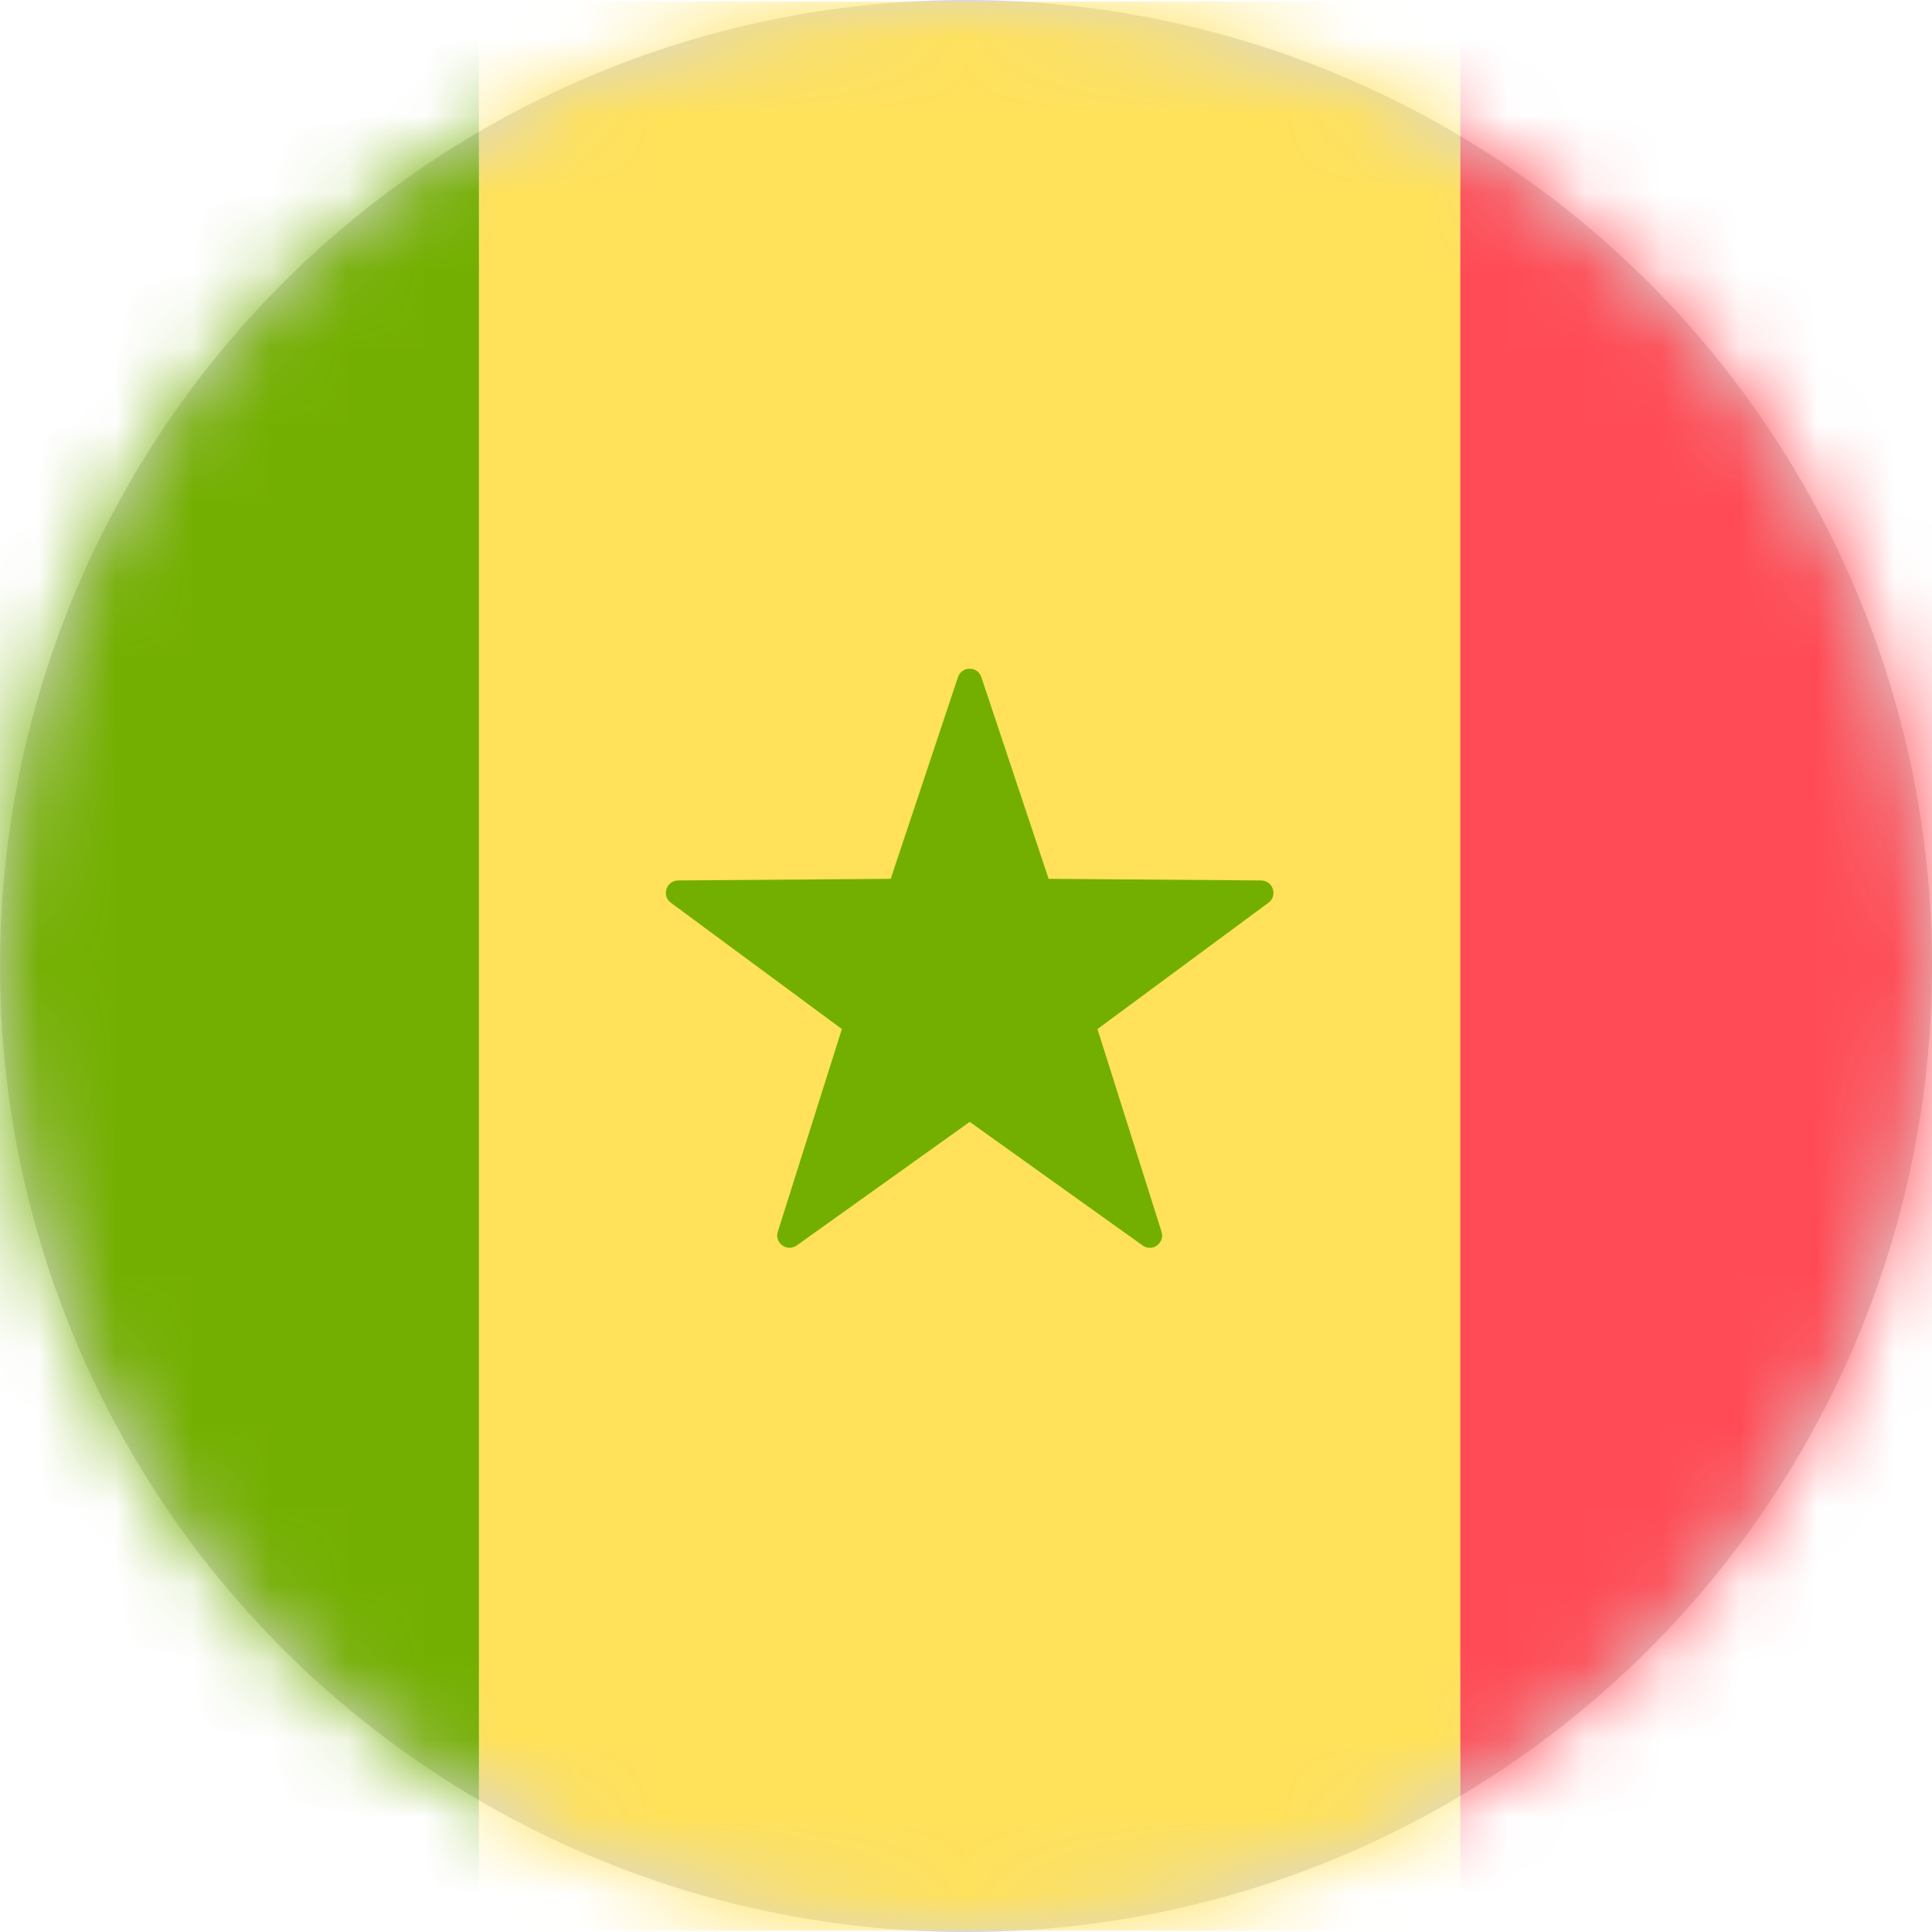
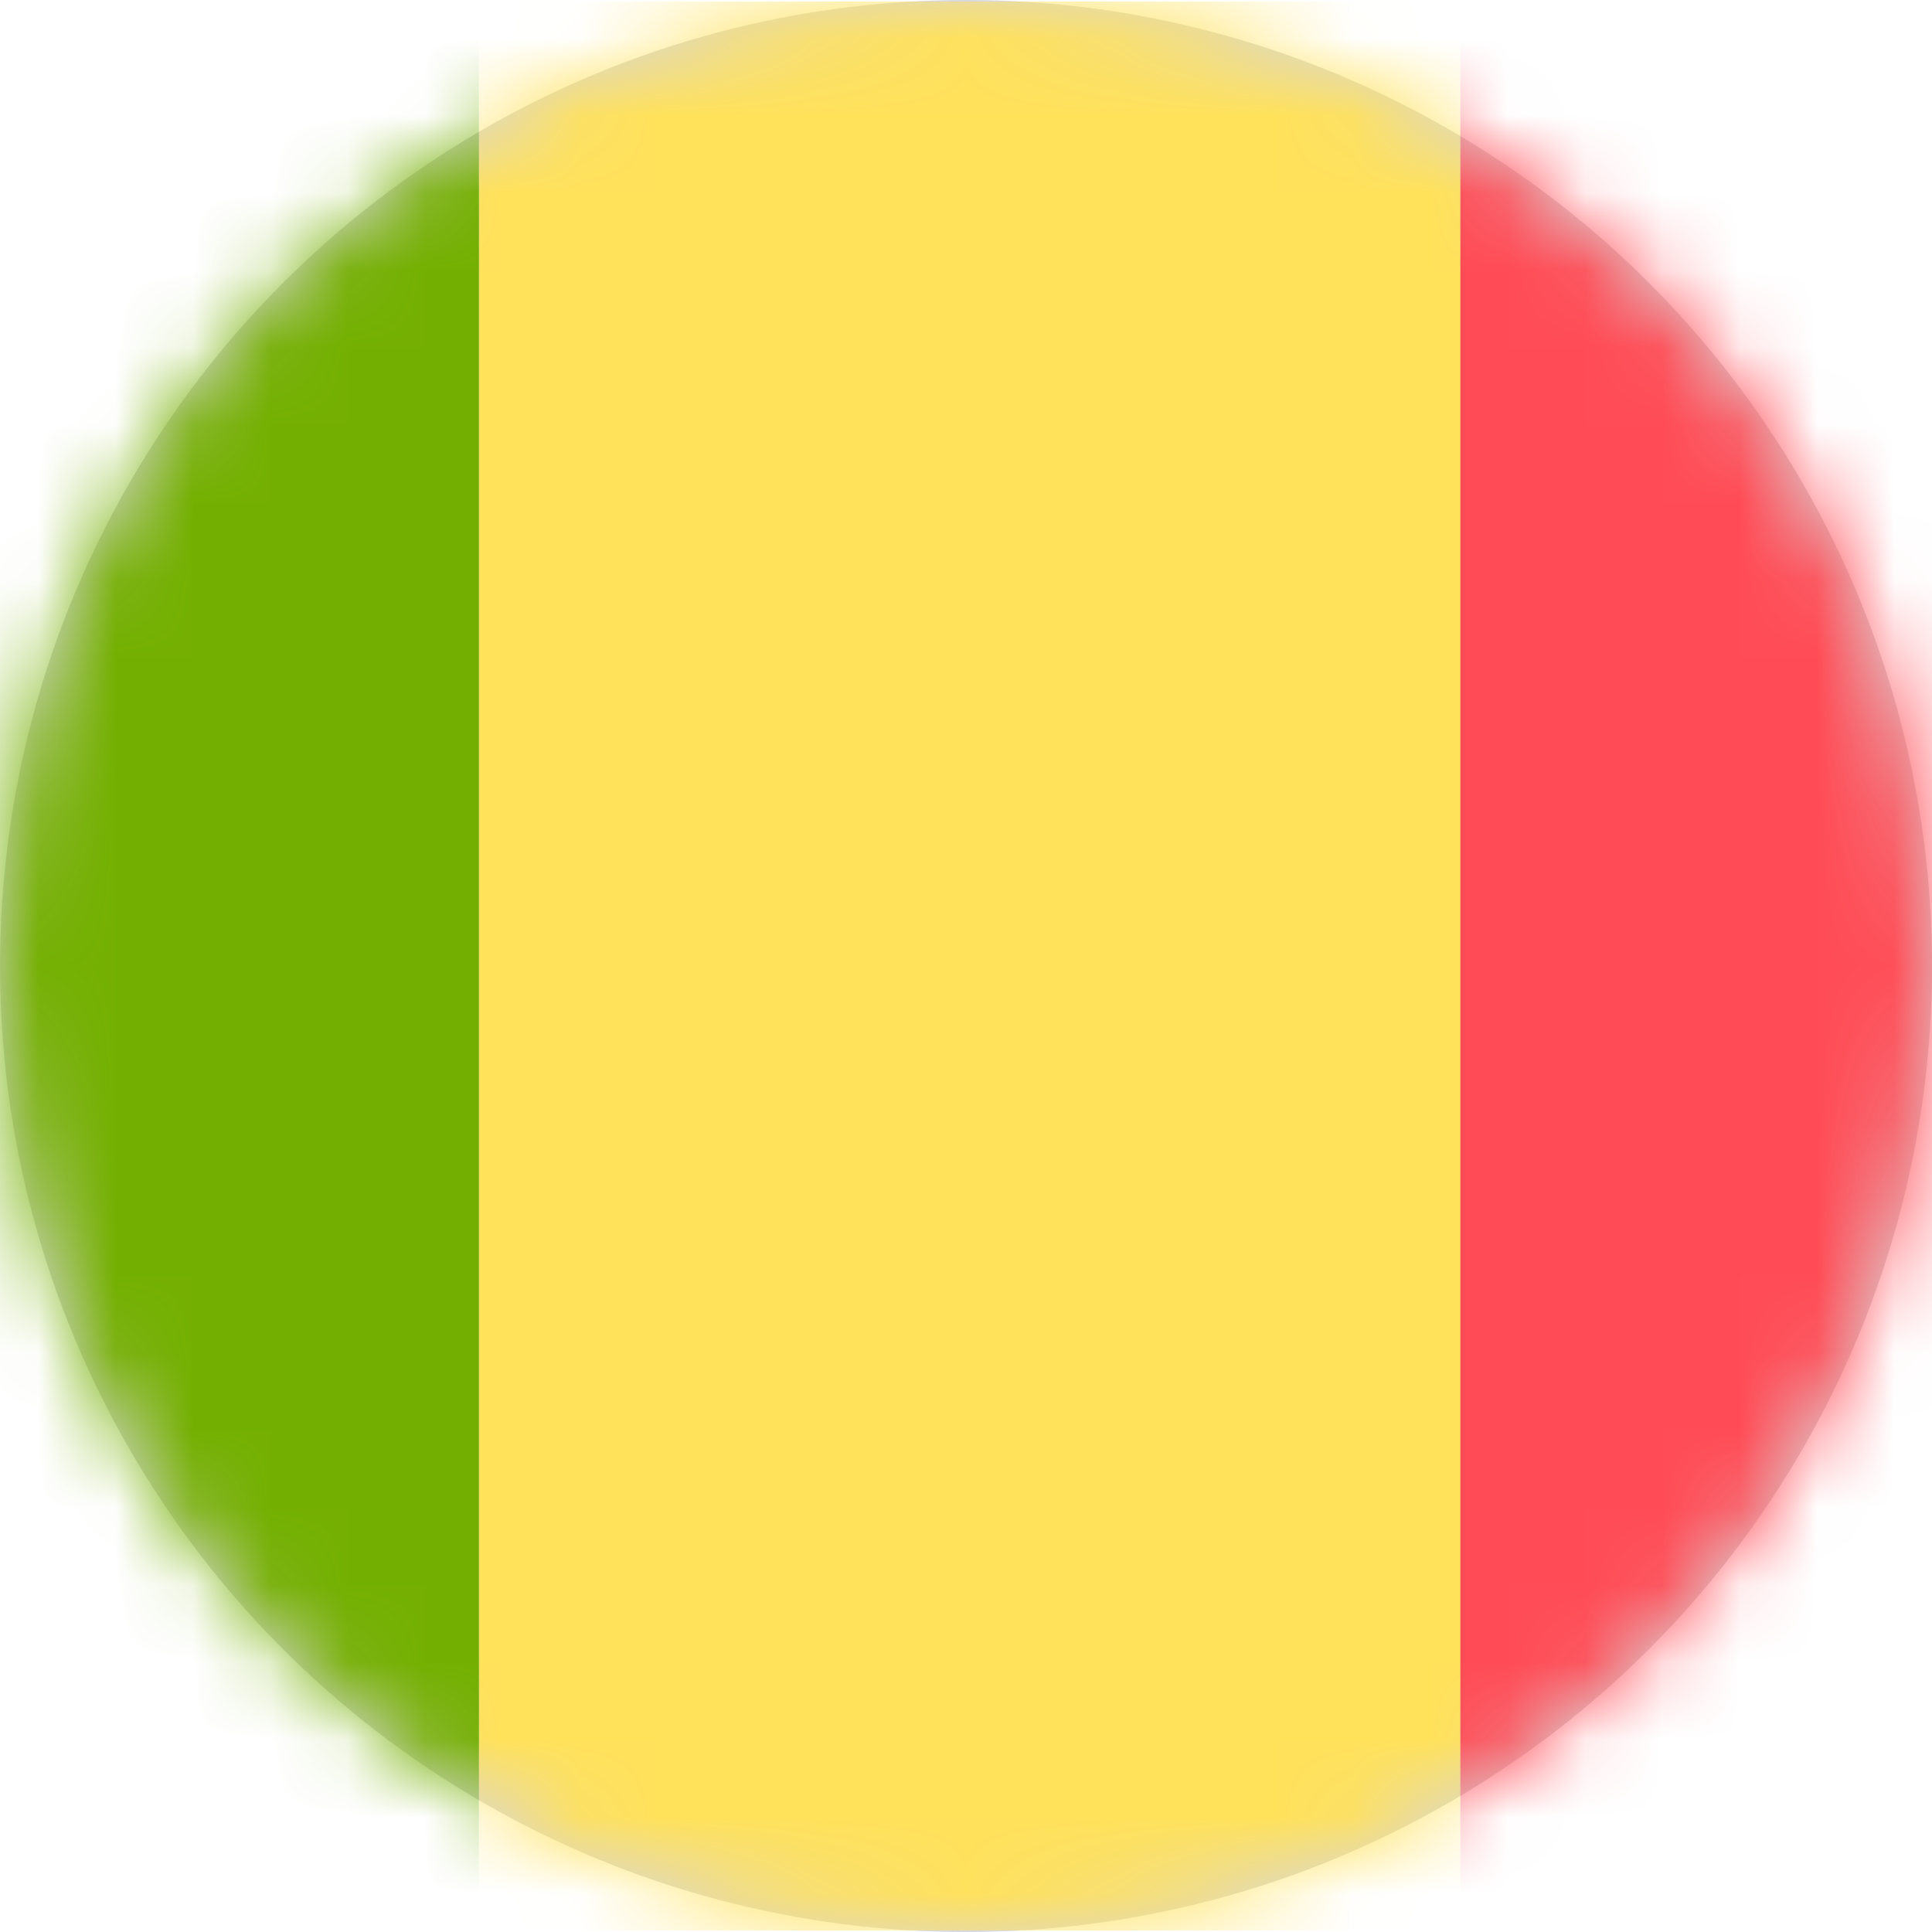
<svg xmlns="http://www.w3.org/2000/svg" xmlns:xlink="http://www.w3.org/1999/xlink" width="25px" height="25px" viewBox="0 0 25 25" version="1.1">
  <title>227-senegal</title>
  <desc>Created with Sketch.</desc>
  <defs>
    <circle id="path-1" cx="12.5" cy="12.5" r="12.5" />
  </defs>
  <g id="Page-1" stroke="none" stroke-width="1" fill="none" fill-rule="evenodd">
    <g id="227-senegal">
      <mask id="mask-2" fill="white">
        <use xlink:href="#path-1" />
      </mask>
      <use id="Mask" fill="#D8D8D8" xlink:href="#path-1" />
      <g mask="url(#mask-2)" fill-rule="nonzero">
        <g transform="translate(-6.5, 0)">
          <path d="M12.698,24.979 L0.657,24.979 C0.294,24.979 0,24.685 0,24.322 L0,0.677 C0,0.314 0.294,0.02 0.657,0.02 L12.698,0.02 L12.698,24.979 Z" id="Path" fill="#73AF00" />
          <rect id="Rectangle" fill="#FFE15A" x="12.699" y="0.021" width="12.699" height="24.959" />
          <path d="M37.438,24.979 L25.397,24.979 L25.397,0.02 L37.438,0.02 C37.801,0.02 38.095,0.314 38.095,0.677 L38.095,24.322 C38.095,24.685 37.801,24.979 37.438,24.979 Z" id="Path" fill="#FF4B55" />
-           <path d="M19.199,8.763 L20.069,11.372 L22.819,11.393 C22.973,11.395 23.037,11.591 22.913,11.682 L20.701,13.316 L21.53,15.938 C21.577,16.084 21.41,16.206 21.285,16.116 L19.048,14.517 L16.81,16.116 C16.685,16.205 16.518,16.084 16.565,15.938 L17.394,13.316 L15.182,11.682 C15.058,11.591 15.122,11.394 15.276,11.393 L18.026,11.372 L18.896,8.763 C18.944,8.617 19.151,8.617 19.199,8.763 Z" id="Path" fill="#73AF00" />
        </g>
      </g>
    </g>
  </g>
</svg>